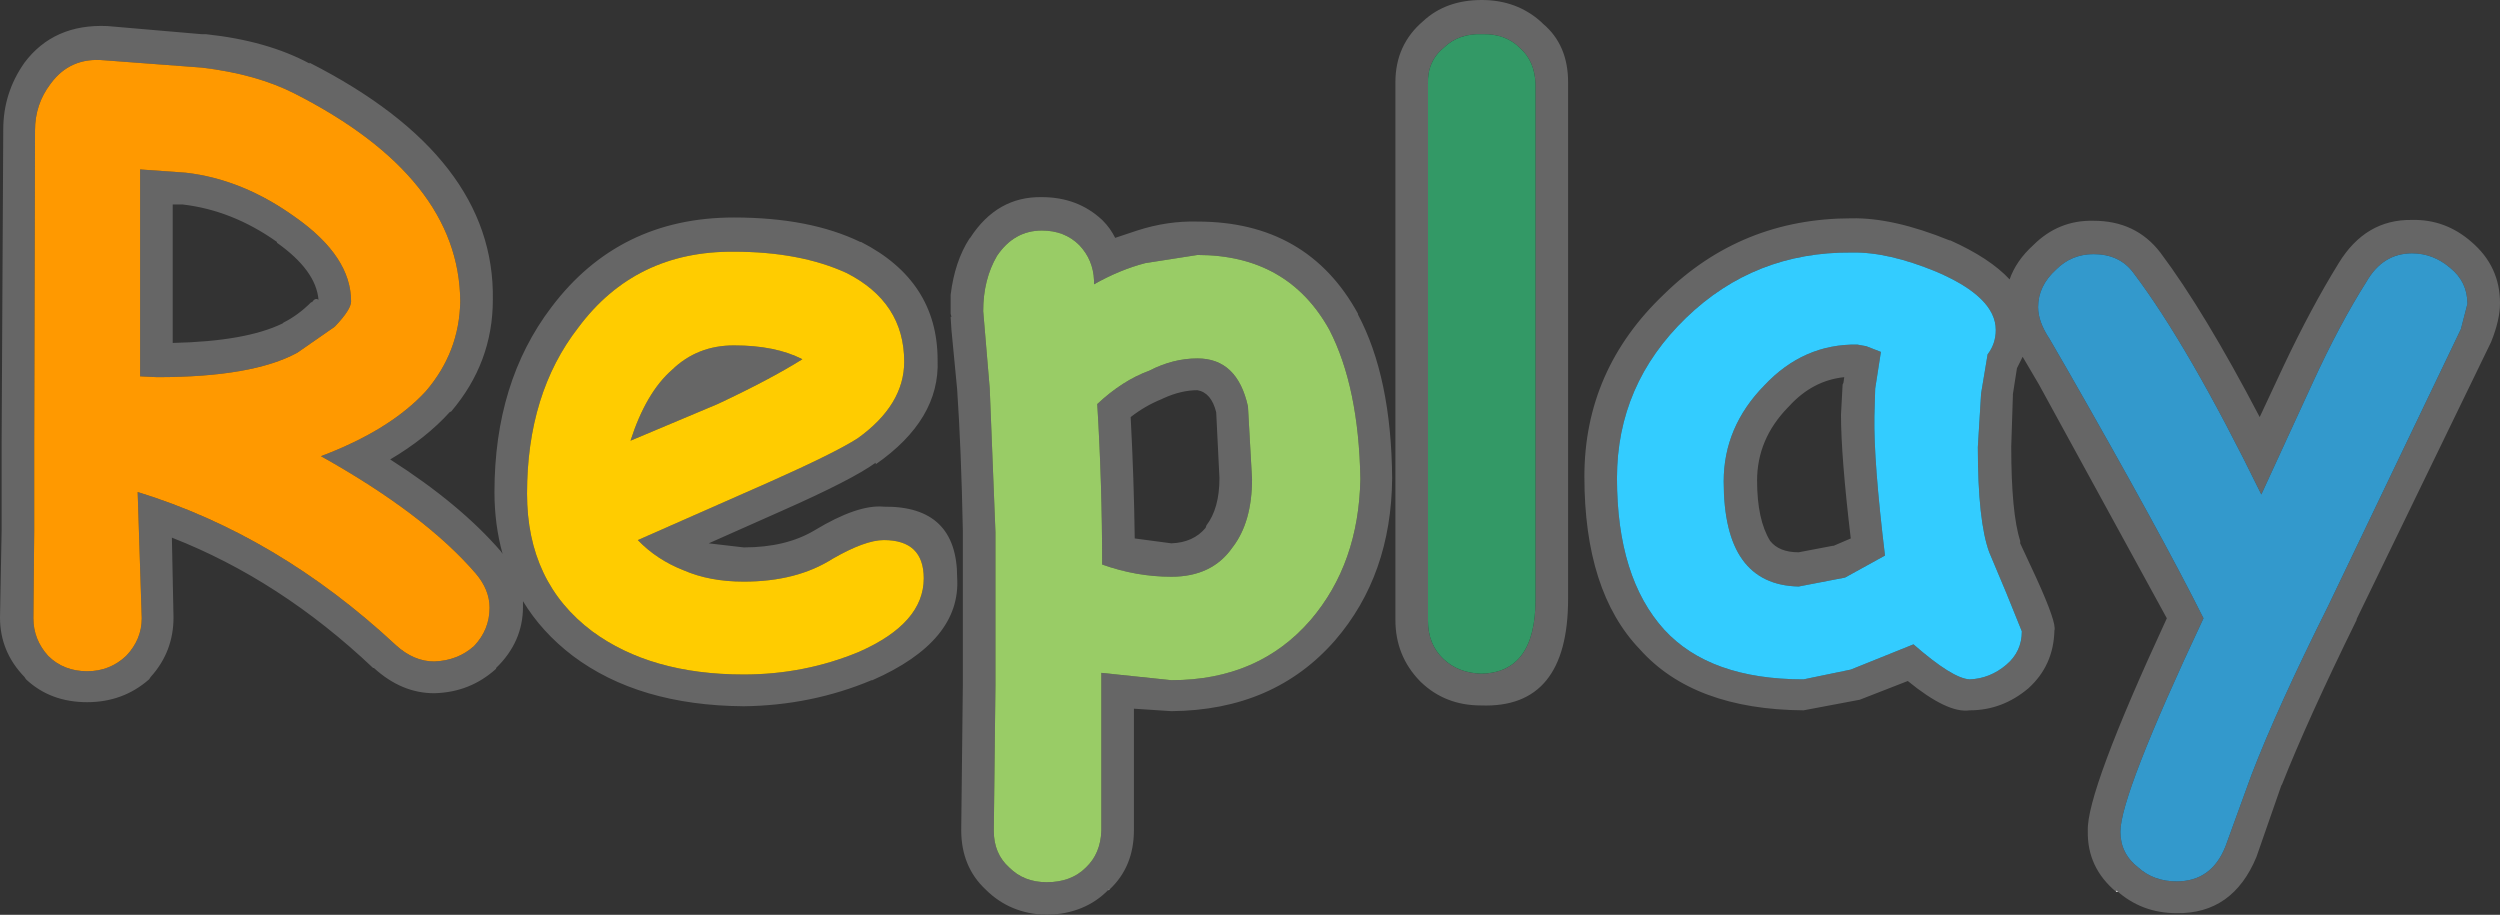
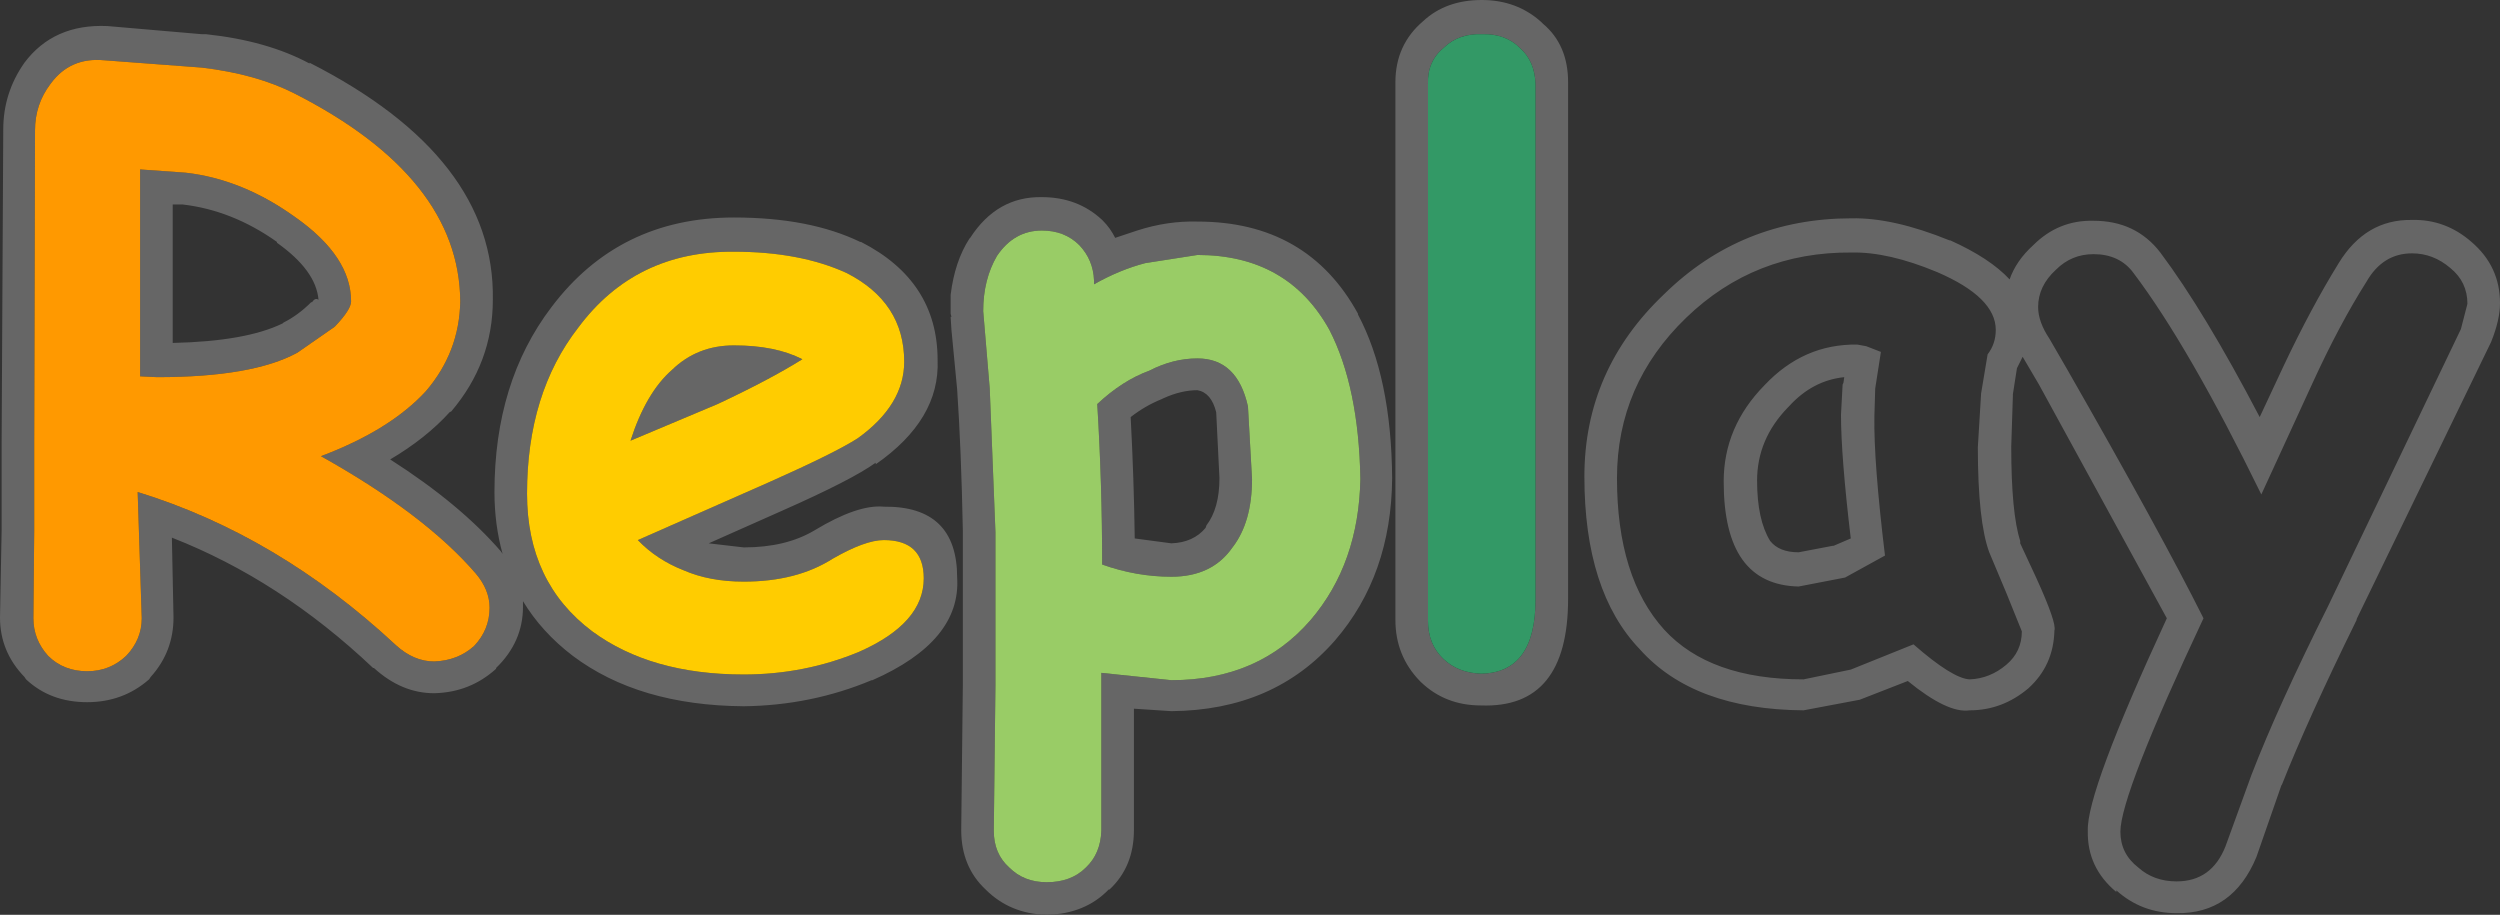
<svg xmlns="http://www.w3.org/2000/svg" height="56.15px" width="153.45px">
  <rect width="100%" height="100%" fill="#333333" stroke="none" />
  <g transform="matrix(1.0, 0.0, 0.0, 1.0, 76.25, -112.7)">
    <path d="M14.7 112.7 Q16.85 112.7 18.35 114.05 L18.45 114.15 Q20.0 115.45 20.0 117.75 L20.0 149.45 Q20.0 156.2 14.65 156.0 12.45 156.0 10.95 154.55 L10.9 154.5 Q9.4 152.95 9.4 150.75 L9.4 117.75 Q9.4 115.45 11.1 114.0 12.5 112.7 14.7 112.7 M18.0 117.85 Q17.95 116.45 17.05 115.65 16.15 114.75 14.7 114.8 13.3 114.75 12.4 115.6 11.35 116.45 11.4 117.85 L11.4 150.8 Q11.4 152.25 12.35 153.15 13.25 154.0 14.65 154.05 18.0 154.0 18.0 149.5 L18.0 117.85 M25.9 130.75 Q30.65 126.1 37.4 126.1 39.95 126.05 43.4 127.45 L43.45 127.45 Q45.9 128.55 47.1 129.85 47.5 128.7 48.55 127.75 50.1 126.2 52.25 126.25 54.85 126.25 56.35 128.2 59.05 131.8 62.45 138.3 L63.9 135.2 Q65.6 131.6 67.3 128.85 68.95 126.15 71.8 126.2 73.85 126.15 75.45 127.55 77.2 129.05 77.2 131.3 77.2 132.35 76.65 133.7 L68.4 150.7 68.4 150.75 Q65.4 156.85 63.8 160.9 L63.8 160.85 62.25 165.3 Q60.8 168.8 57.35 168.75 55.2 168.75 53.65 167.35 L53.65 167.45 Q51.85 165.95 51.9 163.7 51.8 161.35 56.75 150.65 L48.9 136.3 47.9 134.6 47.55 135.3 47.3 136.9 47.3 137.0 47.2 140.1 Q47.2 144.2 47.75 145.9 L47.75 146.05 48.75 148.2 Q50.0 150.95 49.85 151.4 49.8 153.55 48.25 154.95 46.65 156.3 44.65 156.3 43.3 156.5 40.85 154.5 L37.9 155.65 34.45 156.3 Q27.7 156.25 24.4 152.55 21.0 149.0 21.0 141.95 21.0 135.4 25.9 130.75 M36.9 136.2 L36.95 135.85 Q35.0 136.05 33.55 137.65 L33.5 137.7 Q31.6 139.65 31.6 142.2 31.6 144.6 32.4 145.9 32.95 146.6 34.15 146.6 L36.25 146.2 36.3 146.2 37.35 145.75 Q36.75 140.7 36.75 138.15 L36.85 136.3 36.9 136.2 M27.25 132.2 Q23.0 136.3 23.0 142.05 23.0 148.15 25.9 151.35 28.7 154.4 34.45 154.4 L37.35 153.8 41.2 152.25 Q43.6 154.35 44.65 154.4 45.9 154.35 46.9 153.5 47.85 152.7 47.85 151.45 L46.9 149.1 45.85 146.6 Q45.15 144.7 45.15 140.15 L45.35 136.85 45.75 134.45 Q46.25 133.8 46.25 132.95 46.25 130.95 42.65 129.4 39.65 128.15 37.4 128.2 31.45 128.15 27.25 132.2 M29.55 142.25 Q29.55 138.9 32.05 136.35 34.45 133.8 37.75 133.85 L38.3 133.95 39.2 134.3 38.85 136.55 38.8 138.25 Q38.75 141.0 39.45 146.8 L37.0 148.15 34.15 148.7 Q31.85 148.65 30.7 147.05 29.55 145.45 29.55 142.25 M-6.45 126.85 Q-4.6 126.25 -2.75 126.3 4.0 126.3 7.1 131.95 L7.1 132.0 Q9.15 135.85 9.2 142.05 9.15 148.0 5.7 152.0 1.95 156.3 -4.35 156.35 L-6.65 156.2 -6.65 163.65 Q-6.65 165.9 -8.15 167.3 L-8.2 167.3 Q-9.65 168.8 -12.0 168.85 -14.25 168.8 -15.75 167.3 -17.25 165.9 -17.25 163.65 L-17.15 154.65 -17.15 145.3 Q-17.25 140.25 -17.5 136.6 L-17.85 132.95 -17.9 132.15 -17.85 132.15 -17.9 131.95 -17.9 131.75 -17.9 130.8 Q-17.65 128.75 -16.75 127.35 L-16.7 127.3 Q-15.05 124.75 -12.3 124.8 -10.1 124.8 -8.6 126.2 L-8.55 126.25 Q-8.1 126.7 -7.8 127.3 L-6.45 126.85 M-2.75 128.35 L-5.95 128.85 Q-7.5 129.25 -9.1 130.15 L-9.1 129.9 Q-9.15 128.65 -10.0 127.75 -10.9 126.85 -12.3 126.85 -14.0 126.85 -15.05 128.4 -15.9 129.85 -15.9 131.8 L-15.5 136.55 -15.15 145.35 -15.15 154.8 -15.25 163.7 Q-15.25 165.1 -14.3 165.95 -13.4 166.85 -12.0 166.85 -10.5 166.85 -9.6 165.95 -8.7 165.1 -8.65 163.7 L-8.65 154.0 -4.35 154.45 Q1.0 154.45 4.2 150.75 7.15 147.3 7.25 142.1 7.15 136.45 5.35 132.95 2.8 128.35 -2.75 128.35 M-1.6 138.0 Q-1.9 136.8 -2.75 136.65 -3.75 136.65 -4.85 137.15 L-4.95 137.2 Q-5.95 137.6 -6.85 138.3 -6.65 142.05 -6.6 145.75 L-4.35 146.05 Q-3.0 146.0 -2.25 145.1 L-2.2 144.95 Q-1.4 143.9 -1.4 142.05 L-1.6 138.0 M-2.75 134.7 Q-0.3 134.7 0.35 137.65 L0.6 142.1 Q0.6 144.75 -0.6 146.3 -1.85 148.1 -4.35 148.1 -6.5 148.1 -8.6 147.35 -8.6 142.4 -8.9 137.5 -7.35 136.05 -5.7 135.45 -4.25 134.7 -2.75 134.7 M69.0 130.0 Q67.35 132.6 65.7 136.2 L62.55 143.05 Q58.1 133.95 54.7 129.45 53.85 128.3 52.25 128.3 50.9 128.3 49.95 129.25 48.85 130.25 48.85 131.55 48.85 132.45 49.55 133.5 L50.65 135.4 Q56.4 145.45 59.0 150.65 53.9 161.5 53.9 163.75 53.9 165.1 55.0 165.95 55.95 166.8 57.35 166.8 59.5 166.8 60.35 164.65 L61.95 160.25 Q63.55 156.1 66.65 149.9 L74.8 132.9 75.2 131.35 Q75.2 130.0 74.15 129.15 73.1 128.25 71.8 128.25 70.0 128.25 69.0 130.0 M-22.5 141.1 Q-23.95 142.15 -28.25 144.05 L-32.75 146.05 -30.6 146.3 Q-28.0 146.3 -26.25 145.25 -23.6 143.65 -22.0 143.8 -17.5 143.75 -17.5 148.15 -17.25 152.05 -22.7 154.45 L-22.75 154.45 Q-26.45 156.0 -30.6 156.05 -37.05 156.0 -41.1 152.95 -43.0 151.5 -44.15 149.6 L-44.15 149.95 Q-44.15 152.1 -45.8 153.7 L-45.8 153.75 Q-47.4 155.2 -49.6 155.25 -51.6 155.25 -53.3 153.7 L-53.35 153.7 Q-59.05 148.3 -65.7 145.7 L-65.6 150.6 Q-65.6 152.7 -67.0 154.25 L-67.1 154.4 Q-68.7 155.8 -70.9 155.8 -73.15 155.8 -74.65 154.4 L-74.75 154.25 Q-76.25 152.7 -76.25 150.6 L-76.15 145.25 -76.15 145.2 -76.15 139.8 -76.05 120.65 Q-76.05 118.4 -74.75 116.55 -72.95 114.15 -69.65 114.3 L-63.85 114.8 -63.6 114.8 Q-59.85 115.2 -57.25 116.6 L-57.25 116.55 Q-45.85 122.35 -46.0 131.1 -46.0 134.95 -48.55 137.95 L-48.65 138.0 Q-50.1 139.6 -52.3 140.9 -48.0 143.65 -45.5 146.55 L-45.4 146.7 Q-45.9 144.9 -45.9 142.9 -45.9 136.15 -42.4 131.55 -38.25 126.05 -31.2 126.05 -26.55 126.05 -23.45 127.55 L-23.4 127.55 Q-18.7 129.95 -18.7 134.8 -18.55 138.45 -22.5 141.2 L-22.5 141.1 M-58.15 118.45 Q-60.5 117.25 -63.85 116.85 L-69.85 116.4 Q-71.95 116.2 -73.15 117.85 -74.1 119.1 -74.1 120.7 L-74.15 139.95 -74.15 145.3 -74.2 150.65 Q-74.2 151.95 -73.3 152.95 -72.35 153.9 -70.9 153.9 -69.5 153.9 -68.5 152.95 -67.55 151.95 -67.55 150.65 L-67.8 142.9 Q-59.2 145.55 -51.95 152.3 -50.85 153.3 -49.6 153.3 -48.15 153.25 -47.15 152.35 -46.2 151.35 -46.2 150.0 -46.2 148.9 -47.05 147.9 -50.2 144.25 -56.55 140.7 -52.3 139.1 -50.1 136.7 -48.05 134.3 -48.0 131.2 -48.05 123.6 -58.15 118.45 M-64.85 123.3 Q-61.35 123.7 -58.1 126.05 -54.7 128.45 -54.7 131.2 -54.7 131.7 -55.7 132.75 L-58.0 134.35 Q-60.75 135.85 -66.6 135.85 L-67.65 135.8 -67.65 123.1 -64.85 123.3 M-65.05 125.25 L-65.65 125.25 -65.65 133.75 Q-61.15 133.65 -58.9 132.55 L-58.85 132.5 Q-57.95 132.05 -57.15 131.25 L-57.1 131.25 Q-56.9 130.95 -56.7 131.1 -56.85 129.3 -59.25 127.6 L-59.25 127.55 Q-62.0 125.6 -65.05 125.25 M-31.2 133.9 Q-28.65 133.9 -27.0 134.75 -29.0 136.0 -32.2 137.5 L-37.55 139.75 Q-36.6 136.8 -35.0 135.4 -33.45 133.9 -31.2 133.9 M-29.05 142.3 Q-25.0 140.5 -23.6 139.6 -20.75 137.55 -20.75 134.9 -20.75 131.25 -24.3 129.45 -27.15 128.15 -31.2 128.15 -37.25 128.1 -40.75 132.8 -43.9 136.85 -43.9 143.0 -43.9 148.45 -39.9 151.45 -36.3 154.1 -30.6 154.1 -26.85 154.1 -23.5 152.7 -19.55 150.95 -19.55 148.2 -19.55 145.85 -22.0 145.85 -23.15 145.85 -25.15 147.0 -27.35 148.4 -30.6 148.4 -32.7 148.4 -34.3 147.7 -35.95 147.05 -37.1 145.85 L-29.05 142.3" fill="#666666" fill-rule="evenodd" stroke="none" />
    <path d="M18.0 117.85 L18.0 149.5 Q18.0 154.0 14.65 154.05 13.25 154.0 12.35 153.15 11.4 152.25 11.4 150.8 L11.4 117.85 Q11.35 116.45 12.4 115.6 13.3 114.75 14.7 114.8 16.15 114.75 17.05 115.65 17.95 116.45 18.0 117.85" fill="#339966" fill-rule="evenodd" stroke="none" />
-     <path d="M53.65 167.35 L53.75 167.45 53.65 167.45 53.65 167.35 M-6.45 126.85 L-6.5 126.85 -6.45 126.85 M-8.15 167.3 L-8.2 167.35 -8.2 167.3 -8.15 167.3 M-15.75 167.3 L-15.7 167.35 -15.75 167.3 M-57.25 116.6 L-57.25 116.55 -57.25 116.6 M-22.5 141.2 L-22.5 141.1 -22.5 141.2" fill="#ffffff" fill-rule="evenodd" stroke="none" />
-     <path d="M29.55 142.25 Q29.55 145.45 30.7 147.05 31.85 148.65 34.15 148.7 L37.0 148.15 39.45 146.8 Q38.75 141.0 38.8 138.25 L38.85 136.55 39.2 134.3 38.3 133.95 37.75 133.85 Q34.45 133.8 32.05 136.35 29.55 138.9 29.55 142.25 M27.25 132.2 Q31.45 128.15 37.4 128.2 39.65 128.15 42.65 129.4 46.25 130.95 46.25 132.95 46.25 133.8 45.75 134.45 L45.35 136.85 45.15 140.15 Q45.15 144.7 45.85 146.6 L46.9 149.1 47.85 151.45 Q47.85 152.7 46.9 153.5 45.9 154.35 44.65 154.4 43.6 154.35 41.2 152.25 L37.35 153.8 34.45 154.4 Q28.7 154.4 25.9 151.35 23.0 148.15 23.0 142.05 23.0 136.3 27.25 132.2" fill="#33ccff" fill-rule="evenodd" stroke="none" />
    <path d="M-2.75 128.35 Q2.8 128.35 5.35 132.95 7.15 136.45 7.25 142.1 7.15 147.3 4.2 150.75 1.0 154.45 -4.35 154.45 L-8.65 154.0 -8.65 163.7 Q-8.7 165.1 -9.6 165.95 -10.5 166.85 -12.0 166.85 -13.4 166.85 -14.3 165.95 -15.25 165.1 -15.25 163.7 L-15.15 154.8 -15.15 145.35 -15.5 136.55 -15.9 131.8 Q-15.9 129.85 -15.05 128.4 -14.0 126.85 -12.3 126.85 -10.9 126.85 -10.0 127.75 -9.15 128.65 -9.1 129.9 L-9.1 130.15 Q-7.5 129.25 -5.95 128.85 L-2.75 128.35 M-2.75 134.7 Q-4.25 134.7 -5.7 135.45 -7.35 136.05 -8.9 137.5 -8.6 142.4 -8.6 147.35 -6.5 148.1 -4.35 148.1 -1.85 148.1 -0.6 146.3 0.6 144.75 0.6 142.1 L0.35 137.65 Q-0.3 134.7 -2.75 134.7" fill="#99cc66" fill-rule="evenodd" stroke="none" />
-     <path d="M69.0 130.0 Q70.0 128.25 71.8 128.25 73.1 128.25 74.15 129.15 75.2 130.0 75.2 131.35 L74.8 132.9 66.65 149.9 Q63.55 156.1 61.95 160.25 L60.35 164.65 Q59.5 166.8 57.35 166.8 55.95 166.8 55.0 165.95 53.9 165.1 53.9 163.75 53.9 161.5 59.0 150.65 56.4 145.45 50.65 135.4 L49.55 133.5 Q48.85 132.45 48.85 131.55 48.85 130.25 49.95 129.25 50.9 128.3 52.25 128.3 53.85 128.3 54.7 129.45 58.1 133.95 62.55 143.05 L65.7 136.2 Q67.35 132.6 69.0 130.0" fill="#3399cc" fill-rule="evenodd" stroke="none" />
    <path d="M-58.15 118.45 Q-48.05 123.6 -48.0 131.2 -48.05 134.3 -50.1 136.7 -52.3 139.1 -56.55 140.7 -50.2 144.25 -47.05 147.9 -46.2 148.9 -46.2 150.0 -46.2 151.35 -47.15 152.35 -48.15 153.25 -49.6 153.3 -50.85 153.3 -51.95 152.3 -59.2 145.55 -67.8 142.9 L-67.55 150.65 Q-67.55 151.95 -68.5 152.95 -69.5 153.9 -70.9 153.9 -72.35 153.9 -73.3 152.95 -74.2 151.95 -74.2 150.65 L-74.15 145.3 -74.15 139.95 -74.1 120.7 Q-74.1 119.1 -73.15 117.85 -71.95 116.2 -69.85 116.4 L-63.85 116.85 Q-60.5 117.25 -58.15 118.45 M-64.85 123.3 L-67.65 123.1 -67.65 135.8 -66.6 135.85 Q-60.75 135.85 -58.0 134.35 L-55.7 132.75 Q-54.7 131.7 -54.7 131.2 -54.7 128.45 -58.1 126.05 -61.35 123.7 -64.85 123.3" fill="#ff9900" fill-rule="evenodd" stroke="none" />
    <path d="M-29.05 142.3 L-37.1 145.85 Q-35.95 147.05 -34.3 147.7 -32.7 148.4 -30.6 148.4 -27.35 148.4 -25.15 147.0 -23.15 145.85 -22.0 145.85 -19.55 145.85 -19.55 148.2 -19.55 150.95 -23.5 152.7 -26.85 154.1 -30.6 154.1 -36.3 154.1 -39.9 151.45 -43.9 148.45 -43.9 143.0 -43.9 136.85 -40.75 132.8 -37.25 128.1 -31.2 128.15 -27.15 128.15 -24.3 129.45 -20.75 131.25 -20.75 134.9 -20.75 137.55 -23.6 139.6 -25.0 140.5 -29.05 142.3 M-31.2 133.9 Q-33.45 133.9 -35.0 135.4 -36.6 136.8 -37.55 139.75 L-32.2 137.5 Q-29.0 136.0 -27.0 134.75 -28.65 133.9 -31.2 133.9" fill="#ffcc00" fill-rule="evenodd" stroke="none" />
  </g>
</svg>